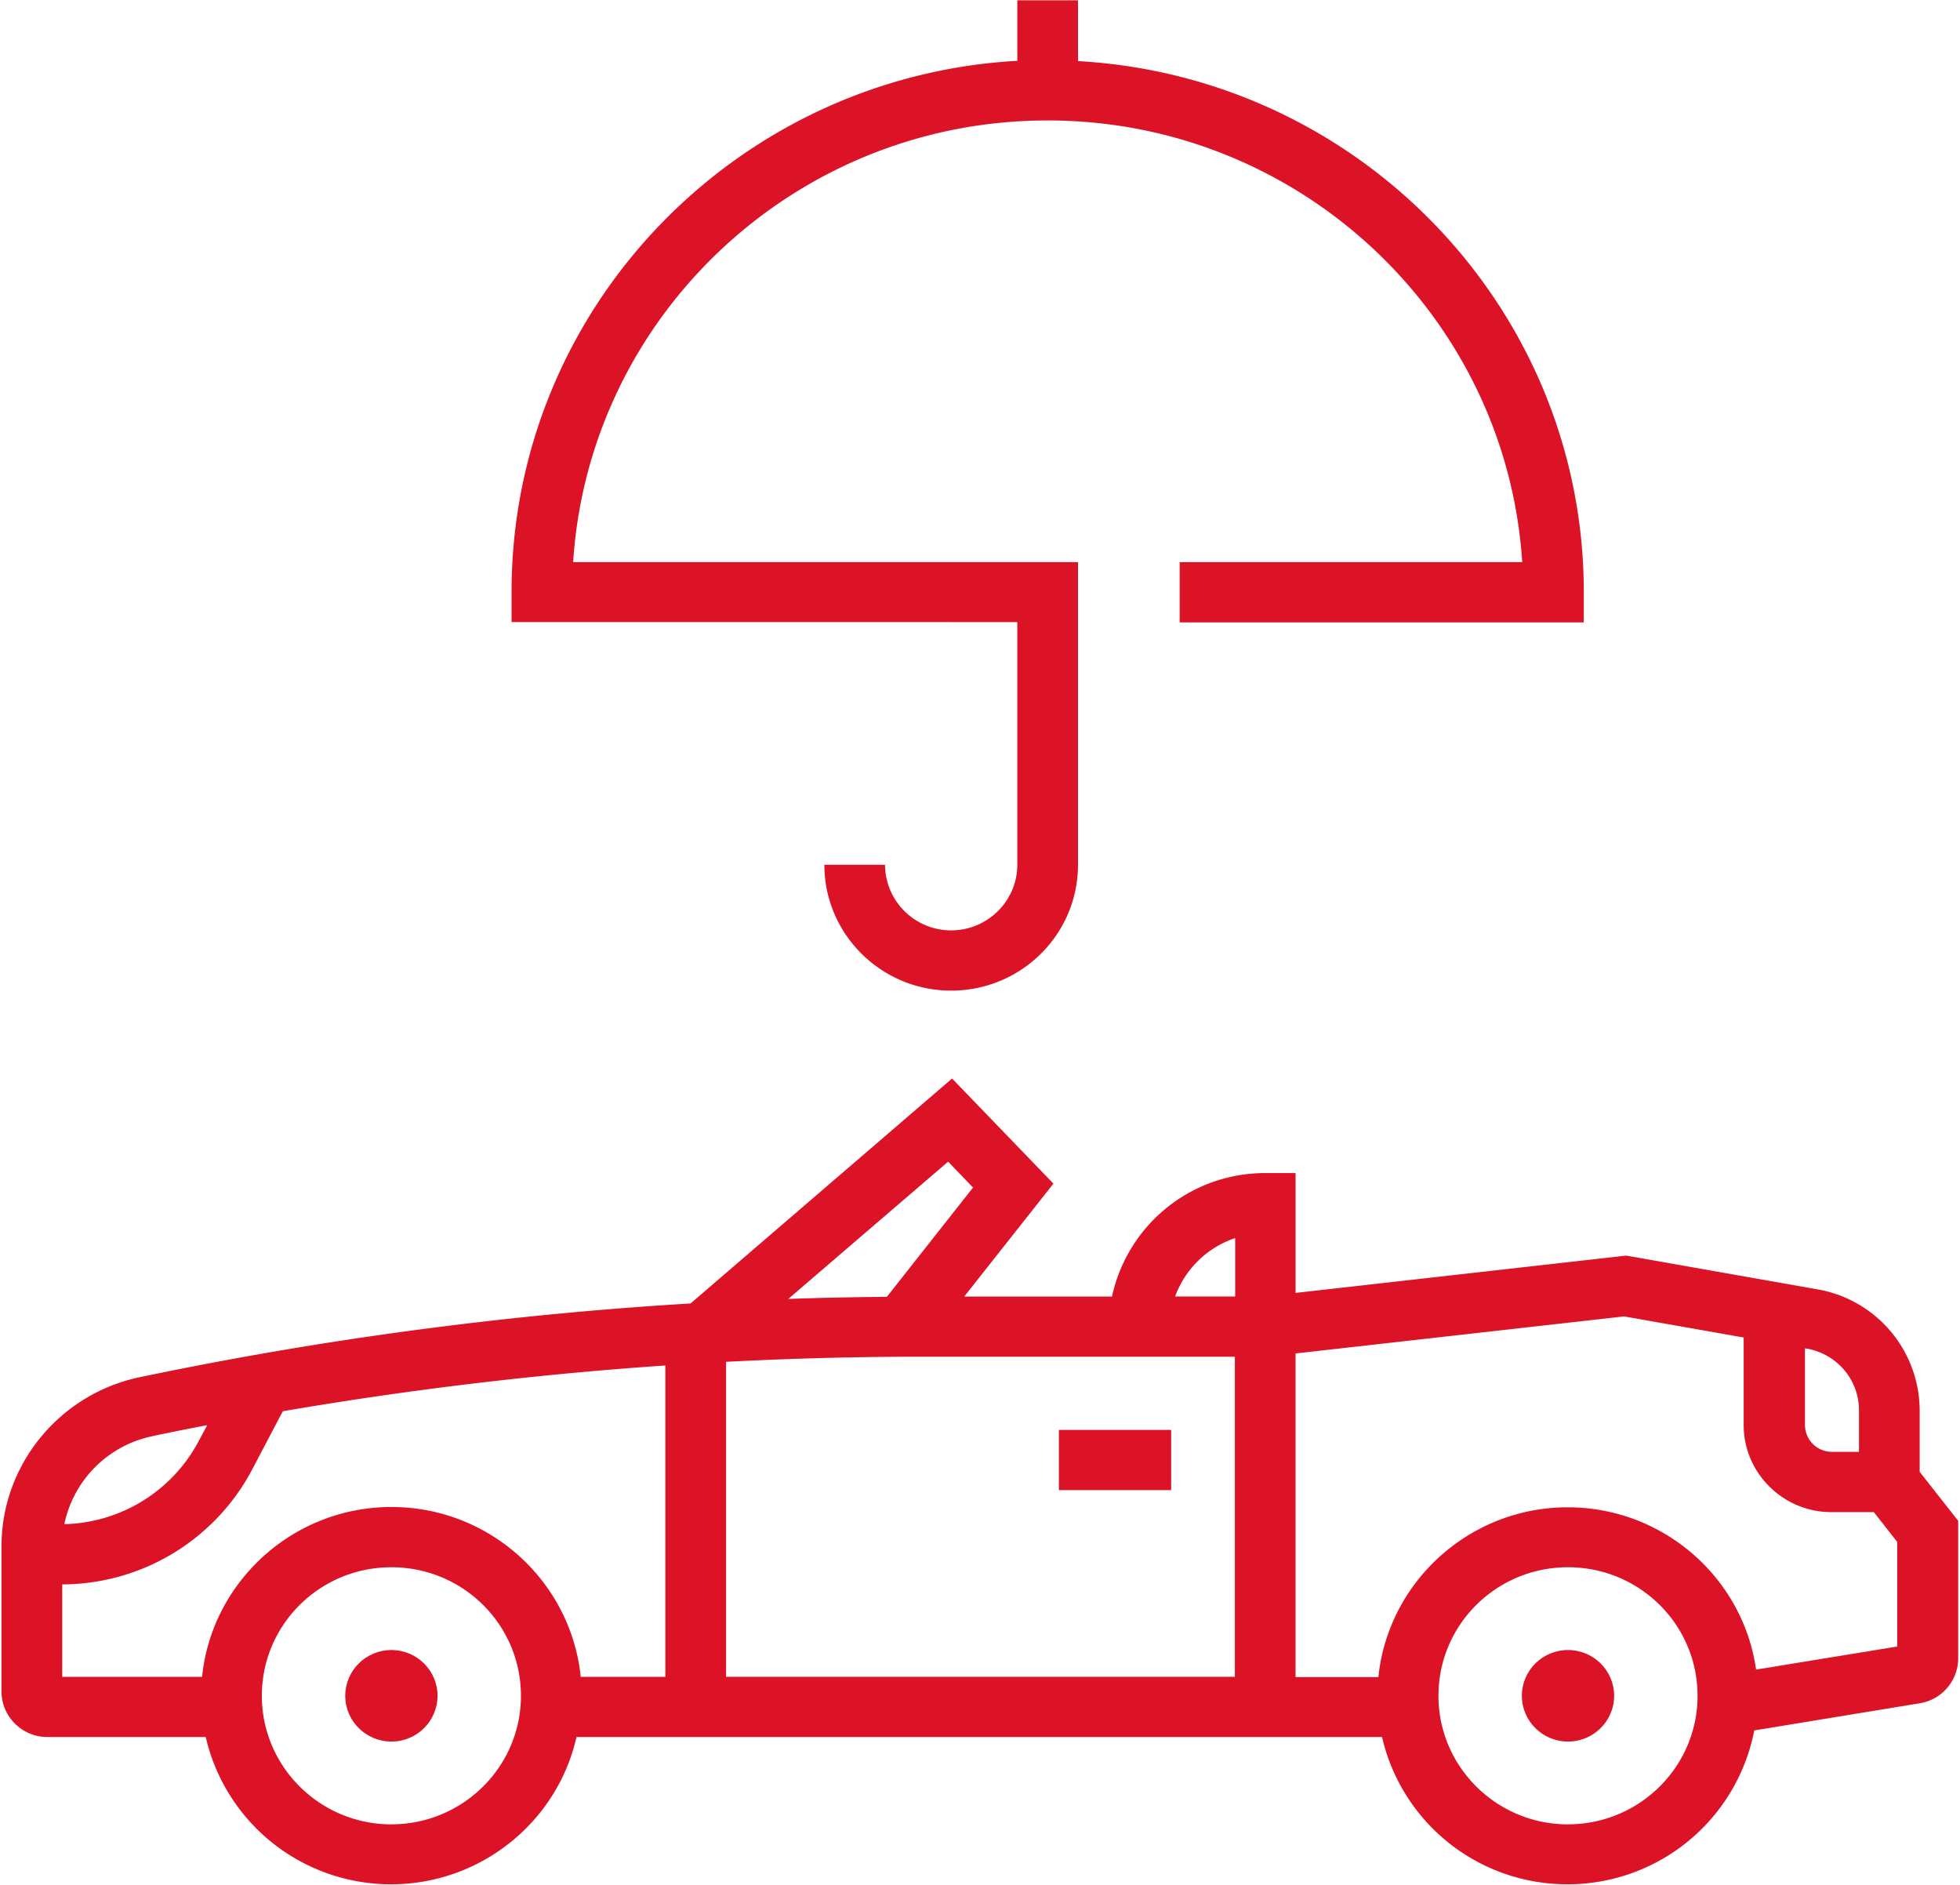
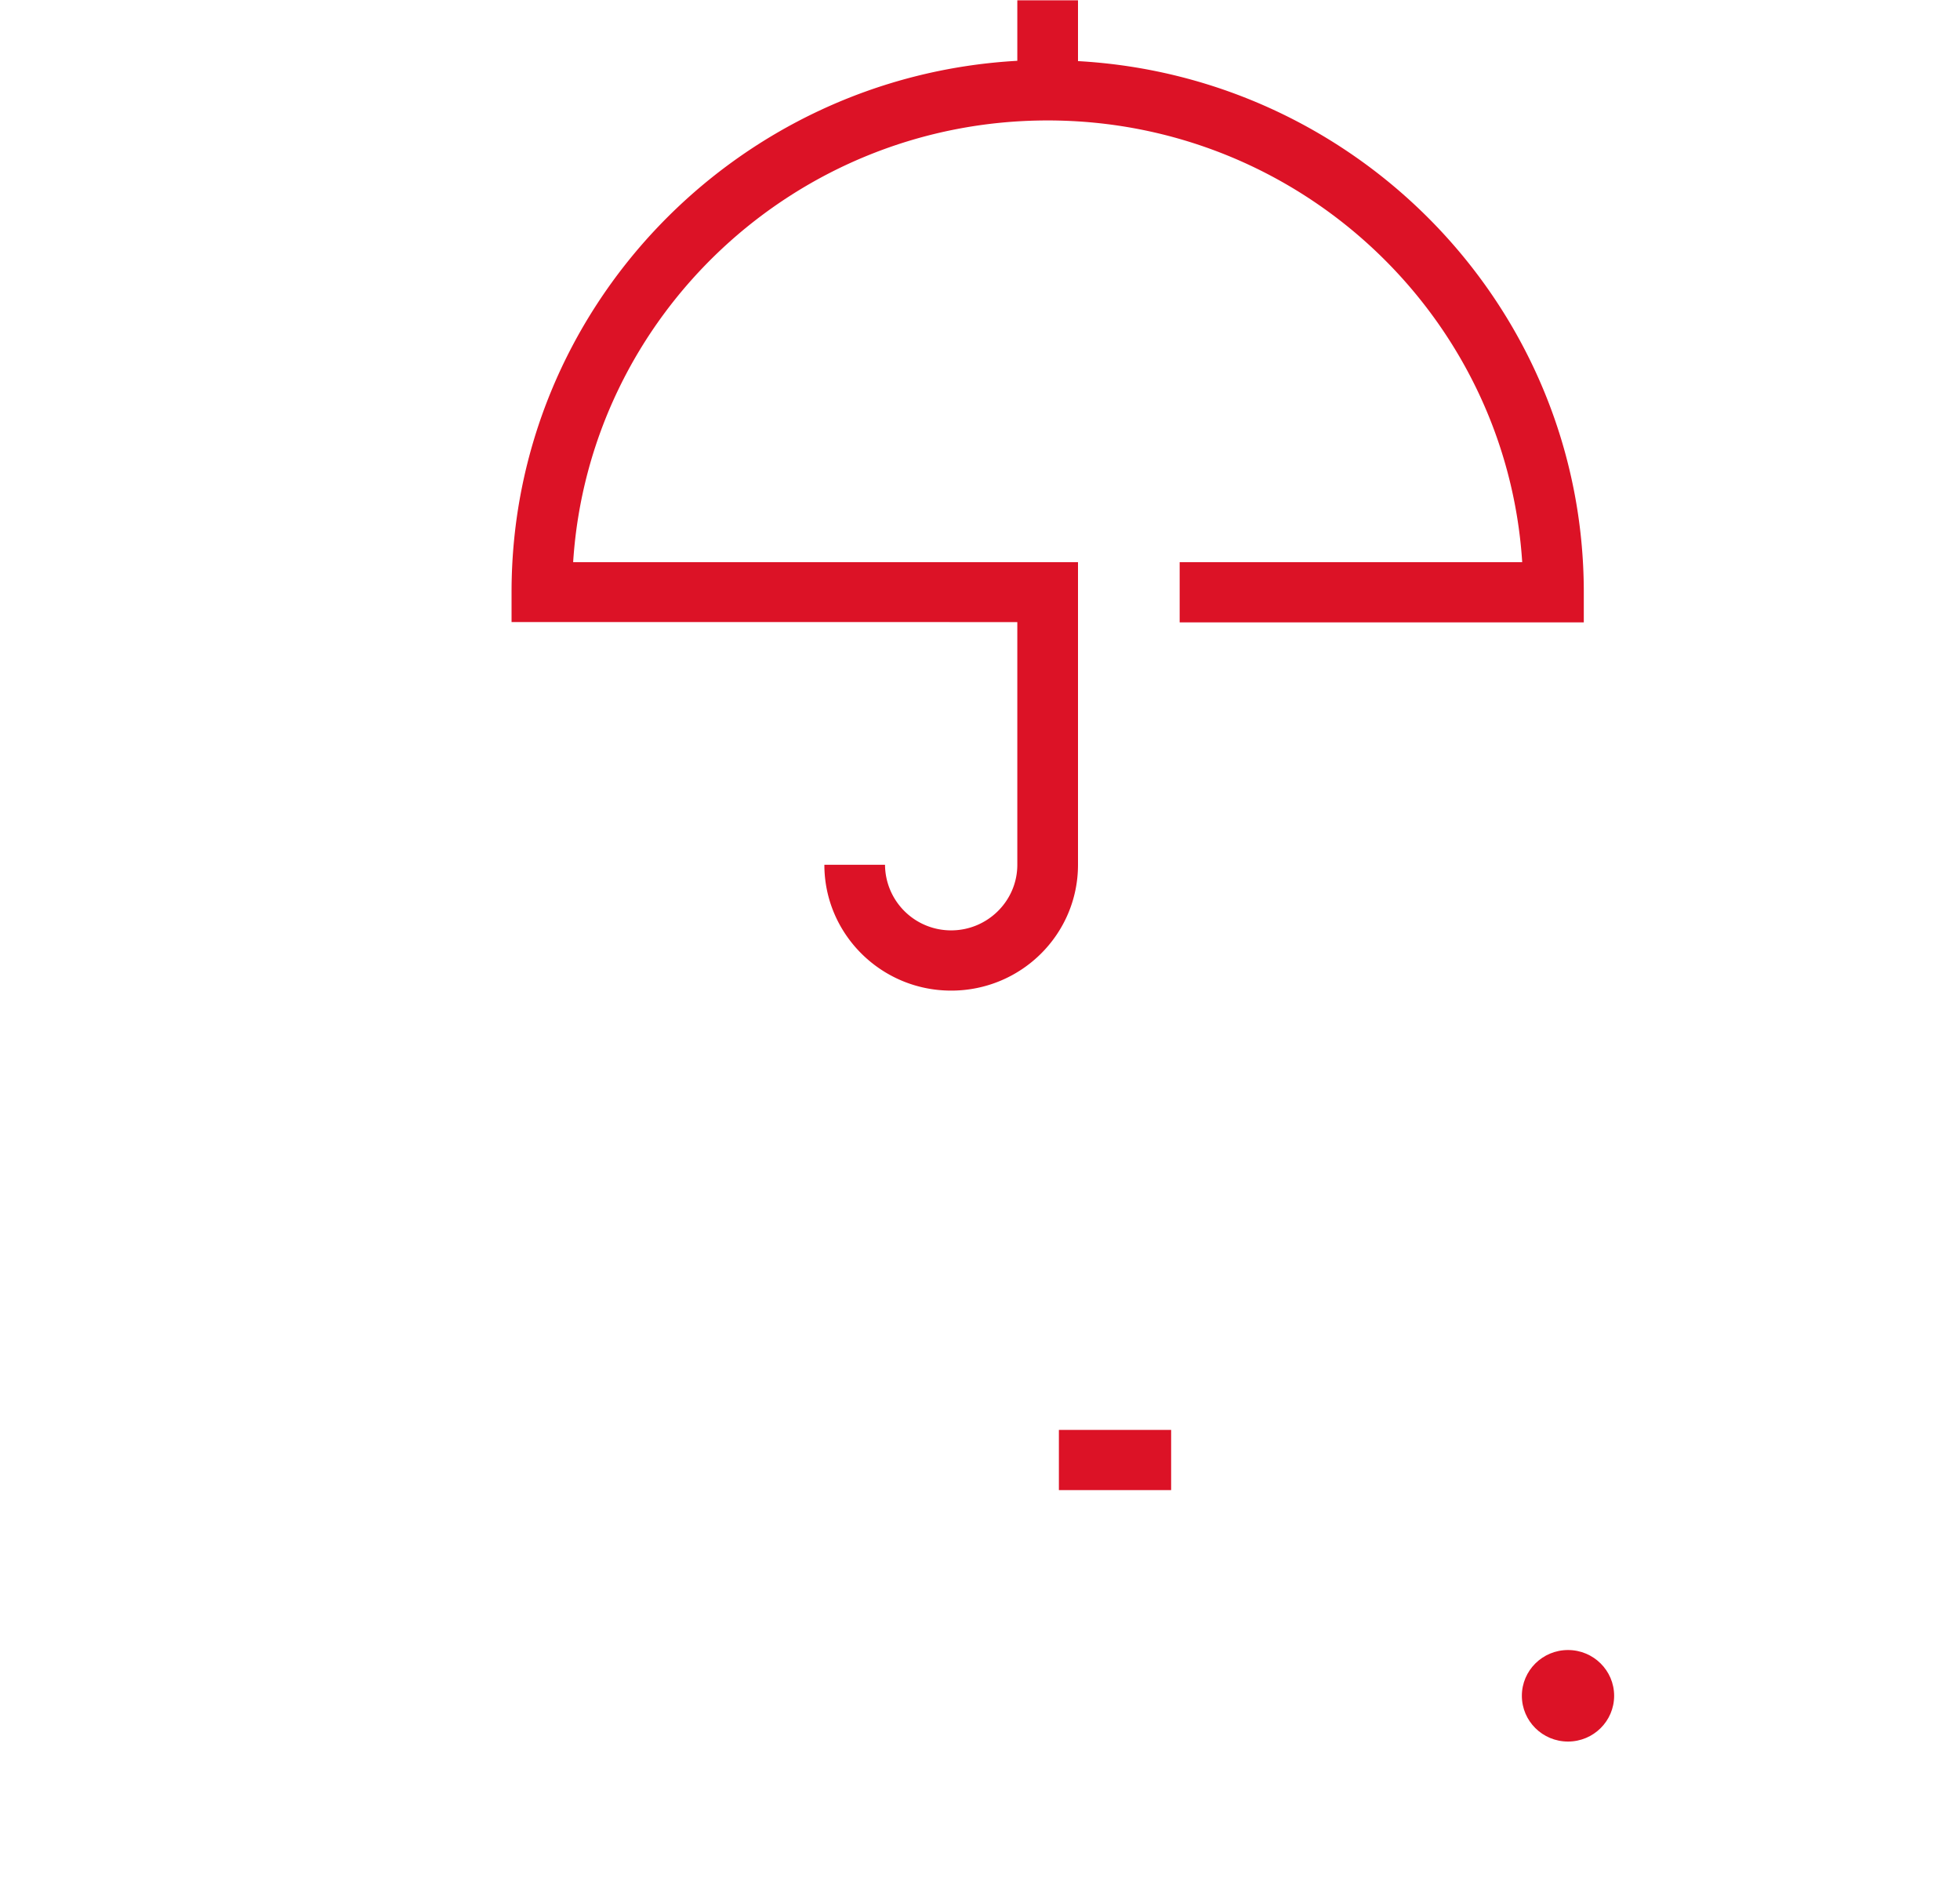
<svg xmlns="http://www.w3.org/2000/svg" width="52" height="50" viewBox="0 0 52 50">
  <g fill="#DC1226" fill-rule="nonzero">
    <path d="M26.99 22.94c0 .958-.789 1.74-1.755 1.74a1.752 1.752 0 0 1-1.755-1.74h-1.609c0 1.836 1.505 3.338 3.364 3.338 1.86 0 3.365-1.494 3.365-3.339v-8.027H15.206c.418-6.533 5.9-11.717 12.589-11.717 6.681 0 12.17 5.184 12.59 11.717h-9.088v1.598h10.722v-.8c0-7.515-5.949-13.673-13.419-14.089V.008h-1.61v1.605c-7.47.416-13.418 6.574-13.418 14.09v.799H26.99v6.437z" />
-     <ellipse cx="10.384" cy="44.984" rx="1.224" ry="1.214" />
    <ellipse cx="41.6" cy="44.984" rx="1.224" ry="1.214" />
-     <path d="M50.93 39.042v-1.63a3.27 3.27 0 0 0-2.713-3.21l-5.071-.895-8.774.99v-3.179h-.805a4.153 4.153 0 0 0-4.065 3.275h-3.92l2.366-2.995-2.689-2.788-6.938 5.967c-4.91.295-9.813.95-14.618 1.957C1.578 36.98.04 38.858.04 41.014v3.858c0 .663.548 1.206 1.216 1.206h4.202a5.04 5.04 0 0 0 4.918 3.906c2.399 0 4.419-1.677 4.918-3.906h21.372a5.04 5.04 0 0 0 4.918 3.906 5.043 5.043 0 0 0 4.958-4.081l4.387-.72a1.212 1.212 0 0 0 1.023-1.19v-3.65l-1.023-1.301zm-46.897-.943c.483-.104.974-.2 1.465-.295l-.226.423a4.146 4.146 0 0 1-3.565 2.204A3.007 3.007 0 0 1 4.033 38.1zm6.35 10.296c-1.89 0-3.436-1.526-3.436-3.411s1.537-3.41 3.437-3.41 3.437 1.525 3.437 3.41c0 1.885-1.545 3.41-3.437 3.41zm7.27-3.914h-2.246c-.258-2.524-2.407-4.505-5.023-4.505-2.608 0-4.765 1.98-5.023 4.505h-3.71v-2.452a5.716 5.716 0 0 0 5.046-3.06l.805-1.533c3.357-.575 6.746-.982 10.15-1.214v8.259zm7.502-13.666l.66.687-2.286 2.899c-.87.008-1.747.024-2.616.056l4.242-3.642zM32.77 44.48H19.263v-8.355a99.558 99.558 0 0 1 5.119-.136h8.38v8.49h.008zm0-10.088h-1.594a2.568 2.568 0 0 1 1.594-1.55v1.55zm15.117 1.374l.048.008c.805.144 1.385.83 1.385 1.637v1.102h-.717a.715.715 0 0 1-.716-.71v-2.037zM41.6 48.395c-1.892 0-3.437-1.526-3.437-3.411s1.537-3.41 3.437-3.41 3.437 1.525 3.437 3.41c0 1.885-1.545 3.41-3.437 3.41zm8.75-4.72l-3.76.614c-.345-2.428-2.454-4.305-4.998-4.305-2.608 0-4.765 1.98-5.023 4.505h-2.197v-8.586l8.717-.983 3.172.56v2.324c0 1.27 1.046 2.308 2.326 2.308h1.127l.62.79v2.772h.016z" />
    <path d="M28.093 37.931h2.978v1.597h-2.978z" />
  </g>
</svg>